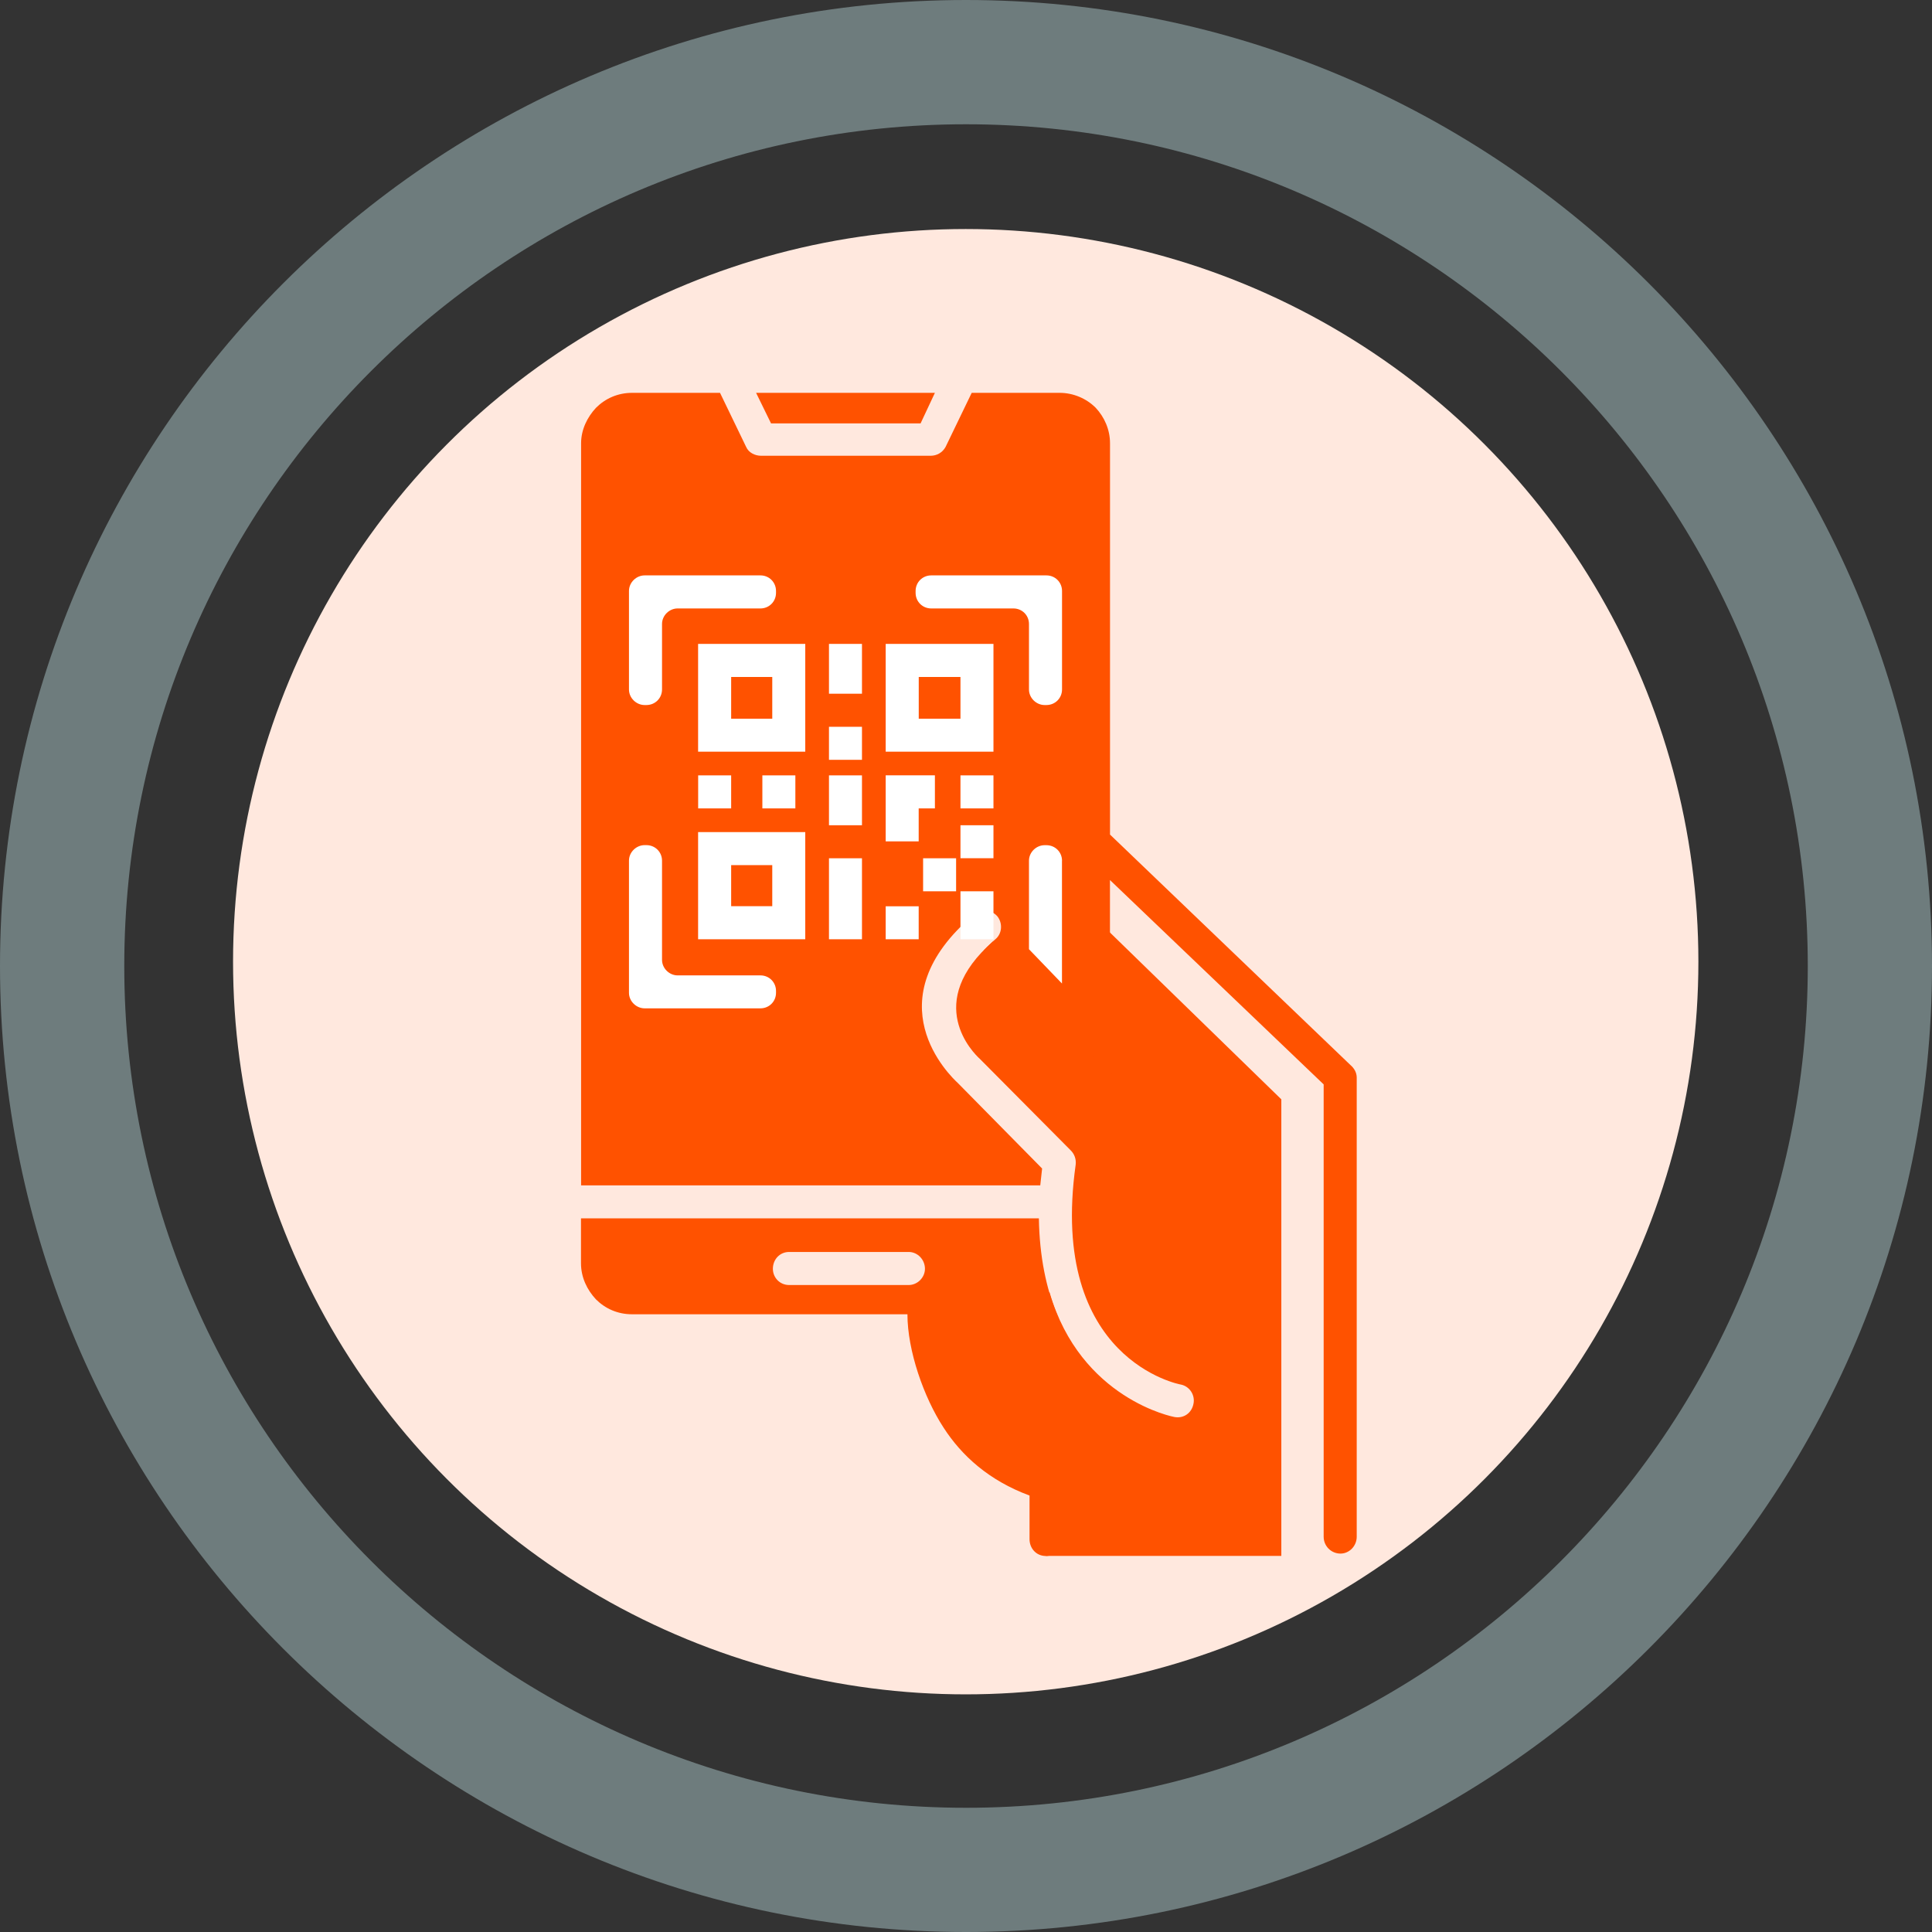
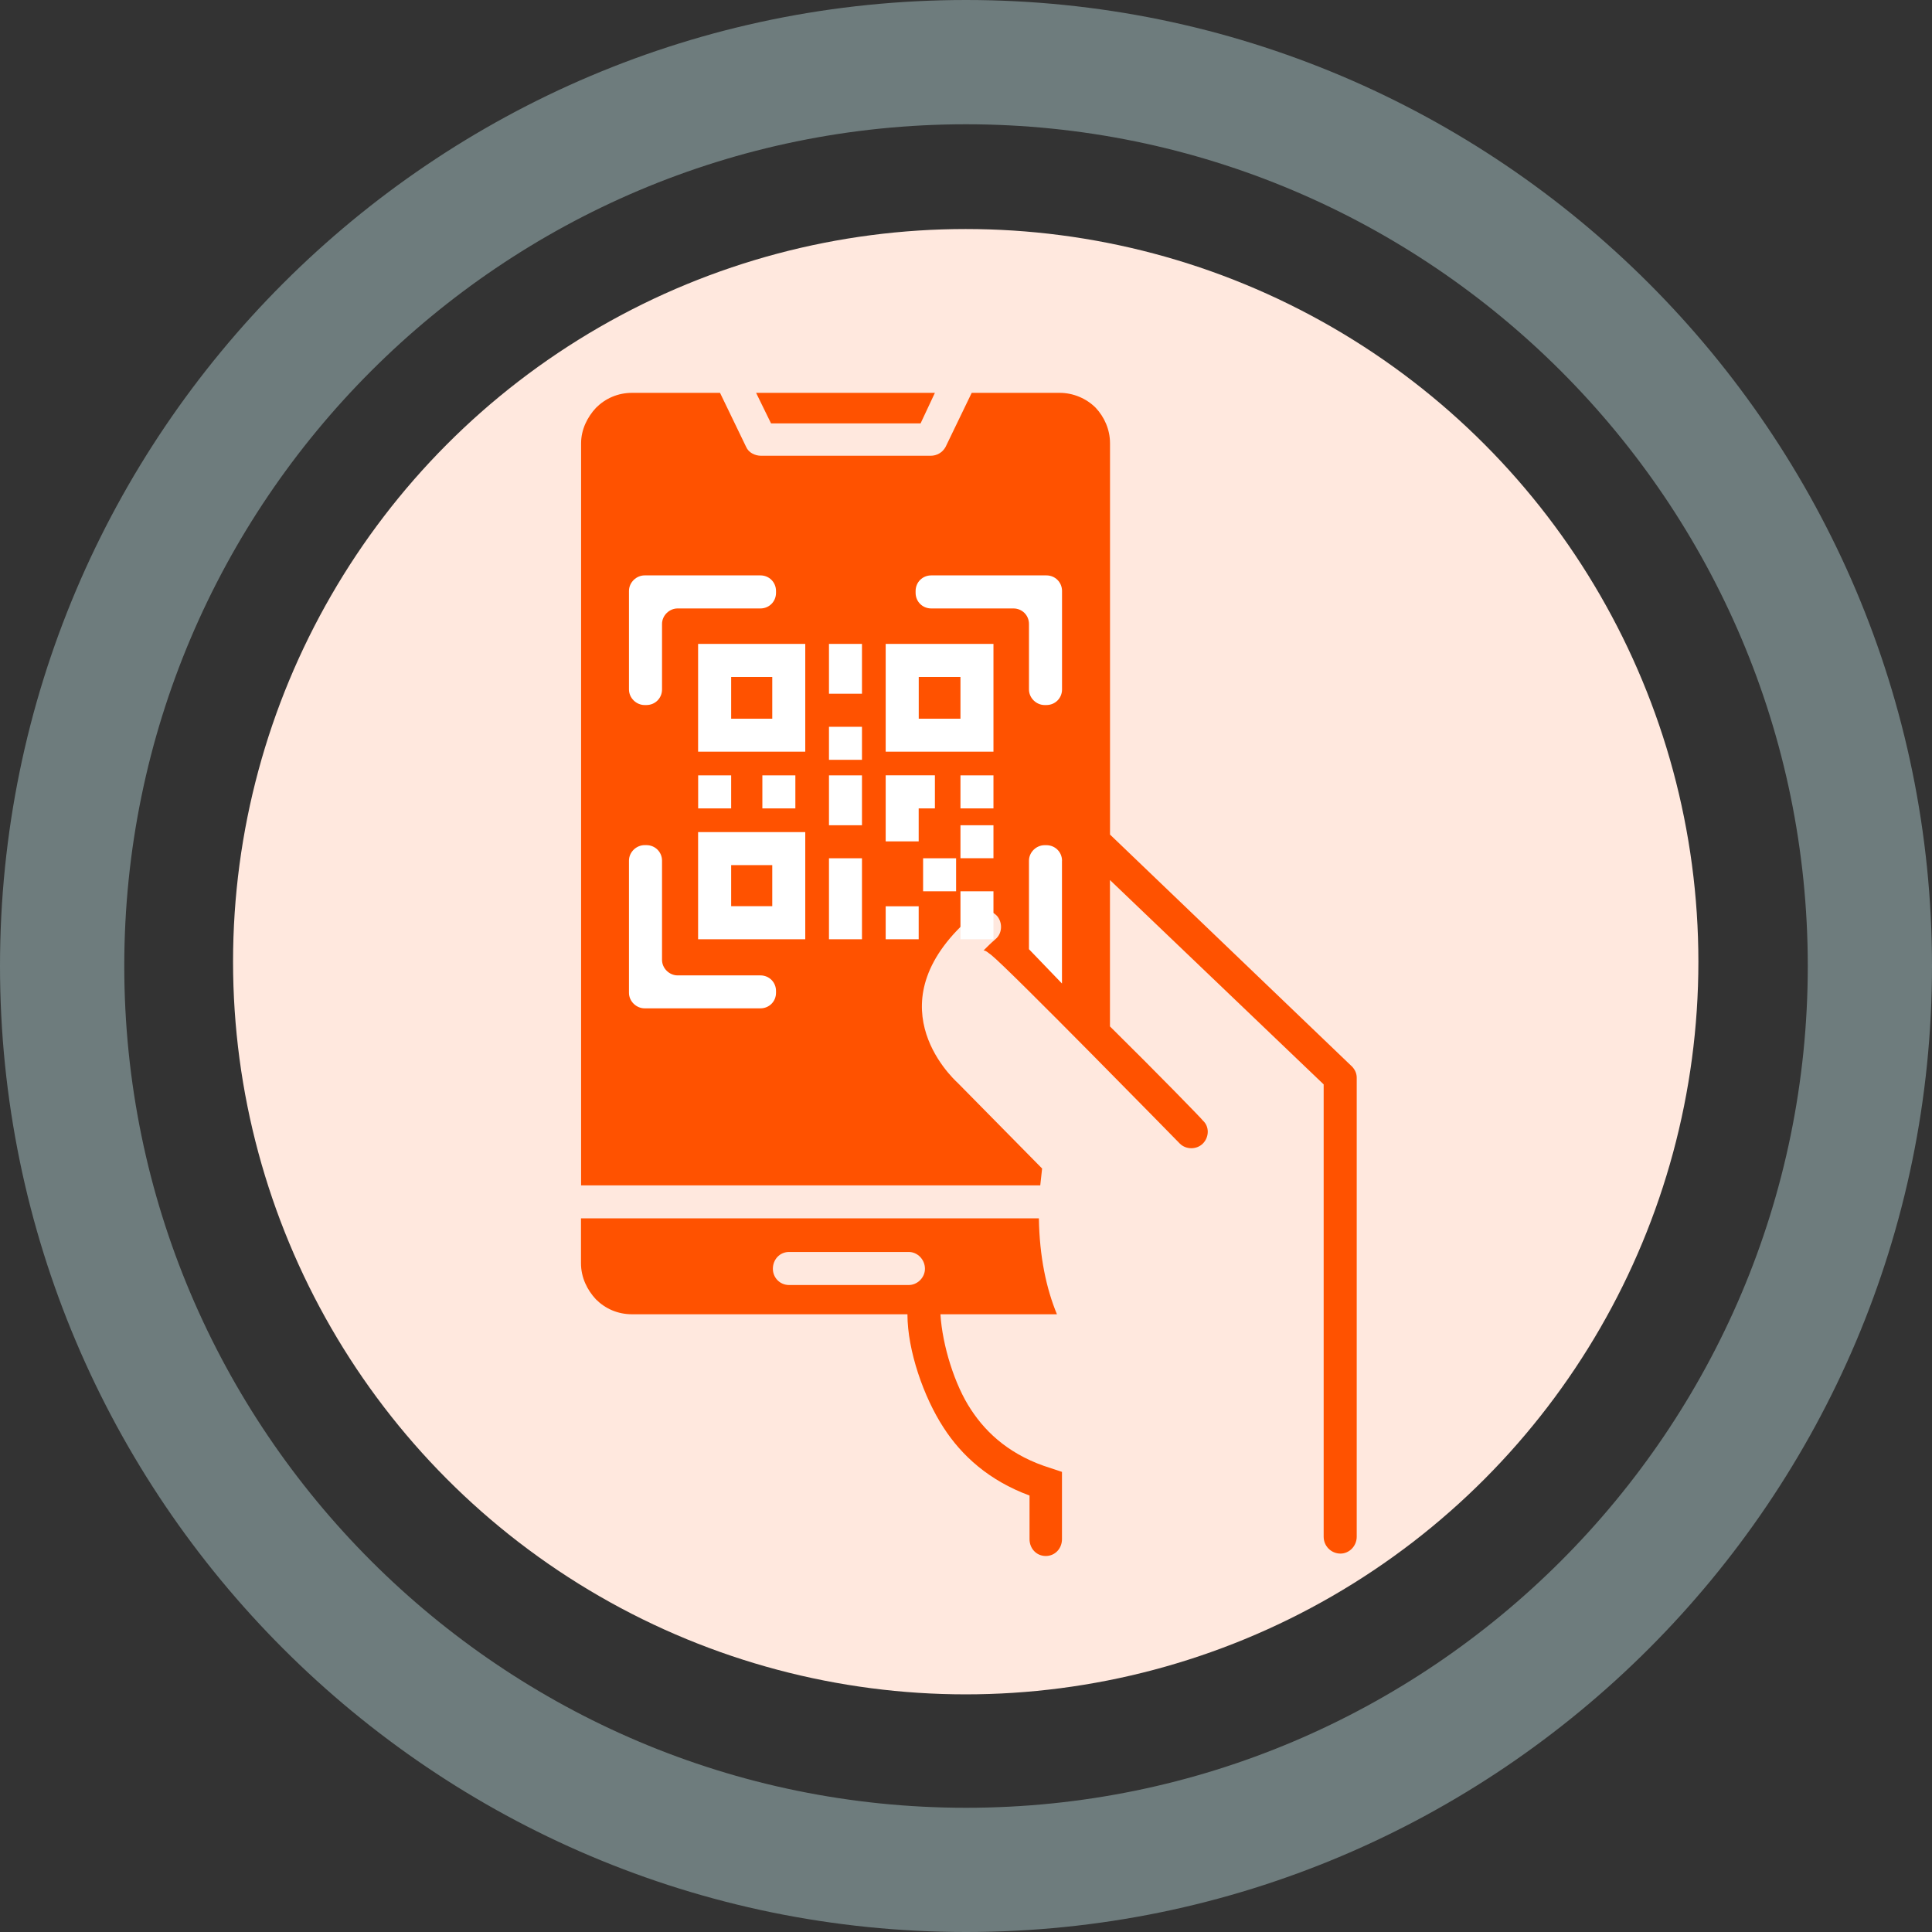
<svg xmlns="http://www.w3.org/2000/svg" id="Layer_2" data-name="Layer 2" viewBox="0 0 345.44 345.44">
  <rect x="0" y="0" width="345.44" height="345.44" fill="#333333" stroke="none" />
  <defs>
    <style>
      .cls-1 {
        fill: #ff5200;
        fill-rule: evenodd;
      }

      .cls-2 {
        fill: #fff;
      }

      .cls-3 {
        fill: #ffe8de;
      }

      .cls-4 {
        fill: #6e7c7d;
      }
    </style>
  </defs>
  <g id="Layer_1-2" data-name="Layer 1">
    <g id="Background">
      <circle class="cls-3" cx="172.67" cy="171.95" r="131" />
      <path class="cls-4" d="M172.72,345.44C77.48,345.44,0,267.96,0,172.72S77.48,0,172.72,0s172.72,77.48,172.72,172.72-77.48,172.72-172.72,172.72ZM172.72,22.22C89.73,22.22,22.22,89.73,22.22,172.72s67.52,150.51,150.51,150.51,150.5-67.52,150.5-150.51S255.71,22.22,172.72,22.22Z" />
    </g>
    <g>
-       <path class="cls-1" d="M229.1,278.22v-81.66l-33.53-32.64-.45,20.05-17.49-15.71c-12.7,11.03-3.56,20.05-2.45,21.05l.22.22,16.04,16.15c.67.67,1,1.56.89,2.56-4.9,34.98,18.72,39.32,18.83,39.32,1.56.33,2.56,1.89,2.23,3.45-.33,1.67-1.78,2.67-3.45,2.34,0,0-16.71-3.12-22.28-22.28l-20.83.89c-.33,1.89-.45,3.79-.45,5.68.56,12.92,11.47,25.51,20.39,27.4l.22,13.15h42.11Z" />
      <path class="cls-1" d="M198.46,183.53v-26.18l38.21,36.54v80.88c0,1.67,1.34,3.01,3.01,3.01,1.56,0,2.9-1.34,2.9-3.01v-82.1c0-.89-.45-1.67-1.11-2.23l-43-41.22v-69.96c0-2.45-1-4.68-2.56-6.35-1.67-1.67-4.01-2.67-6.46-2.67h-15.71l-4.68,9.69c-.56,1-1.56,1.56-2.67,1.56h-30.3c-1.11,0-2.23-.56-2.67-1.56l-4.68-9.69h-15.71c-2.56,0-4.79,1-6.46,2.67-1.56,1.67-2.67,3.9-2.67,6.35v132.68h82.1c.11-1,.22-2.01.33-3.01l-15.04-15.26c-1.34-1.23-15.48-14.7,2.9-30.19,1.23-1,3.01-.89,4.12.33,1,1.23.89,3.12-.33,4.12-.78.67-1.45,1.34-2.12,2.01.45,0,1,.56,1.34.78,3.01,2.34,33.64,33.64,33.75,33.75,1.11,1.11,3.01,1.11,4.12,0,1.11-1.11,1.23-3.01,0-4.12,0-.11-8.02-8.35-16.6-16.82h0ZM185.76,217.84h-81.88v8.02c0,2.56,1.11,4.79,2.67,6.46,1.67,1.67,3.9,2.67,6.46,2.67h49.24c0,6.46,2.9,14.82,6.46,20.27,3.23,5.01,8.13,9.47,15.37,12.14v7.8c0,1.67,1.23,3.01,2.9,3.01s2.9-1.34,2.9-3.01v-12.03l-2.01-.67c-6.91-2.12-11.36-6.02-14.26-10.47-2.9-4.34-5.12-11.47-5.46-17.04h20.83c-1.89-4.57-3.12-10.25-3.23-17.16h0ZM135.19,70.24l2.67,5.46h26.74l2.56-5.46h-31.97ZM141.09,229.76c-1.67,0-2.9-1.34-2.9-2.9,0-1.67,1.23-3.01,2.9-3.01h21.39c1.56,0,2.9,1.34,2.9,3.01,0,1.56-1.34,2.9-2.9,2.9h-21.39Z" />
      <path class="cls-2" d="M127.83,115.13h16.15v19.27h-19.16v-19.27h3.01ZM115.47,102.88h20.5c1.56,0,2.78,1.23,2.78,2.79v.33c0,1.56-1.23,2.79-2.78,2.79h-14.82c-1.45,0-2.78,1.23-2.78,2.78v11.7c0,1.56-1.23,2.79-2.79,2.79h-.33c-1.45,0-2.79-1.23-2.79-2.79v-17.6c0-1.56,1.34-2.79,2.79-2.79h.22ZM118.37,153.9v17.71c0,1.56,1.34,2.79,2.78,2.79h14.82c1.56,0,2.78,1.23,2.78,2.78v.33c0,1.56-1.23,2.78-2.78,2.78h-20.72c-1.45,0-2.79-1.23-2.79-2.78v-23.62c0-1.56,1.34-2.78,2.79-2.78h.33c1.56,0,2.79,1.23,2.79,2.78h0ZM166.49,102.88h20.61c1.56,0,2.79,1.23,2.79,2.79v17.6c0,1.56-1.23,2.79-2.79,2.79h-.33c-1.45,0-2.79-1.23-2.79-2.79v-11.7c0-1.56-1.23-2.78-2.78-2.78h-14.7c-1.56,0-2.79-1.23-2.79-2.79v-.33c0-1.56,1.23-2.79,2.79-2.79h0ZM189.88,153.9v21.95l-5.9-6.13v-15.82c0-1.56,1.34-2.78,2.79-2.78h.33c1.56,0,2.79,1.23,2.79,2.78h0ZM177.63,153.45h-5.9v-5.9h5.9v5.9ZM170.95,159.36h-5.9v-5.9h5.9v5.9ZM164.26,167.94h-5.9v-5.9h5.9v5.9ZM177.63,167.94h-5.9v-8.58h5.9v8.58ZM177.63,144.54h-5.9v-5.9h5.9v5.9ZM167.16,144.54h-2.9v5.9h-5.9v-11.81h8.8v5.9ZM142.21,144.54h-5.9v-5.9h5.9v5.9ZM130.73,144.54h-5.9v-5.9h5.9v5.9ZM154.12,124.04h-5.9v-8.91h5.9v8.91ZM154.12,167.94h-5.9v-14.48h5.9v14.48ZM154.12,147.55h-5.9v-8.91h5.9v8.91ZM154.12,135.85h-5.9v-5.9h5.9v5.9ZM127.83,148.78h16.15v19.16h-19.16v-19.16h3.01ZM138.08,154.68h-7.35v7.35h7.35v-7.35ZM161.37,115.13h16.26v19.27h-19.27v-19.27h3.01ZM171.73,121.04h-7.46v7.46h7.46v-7.46ZM138.08,121.04h-7.35v7.46h7.35v-7.46Z" />
    </g>
  </g>
</svg>